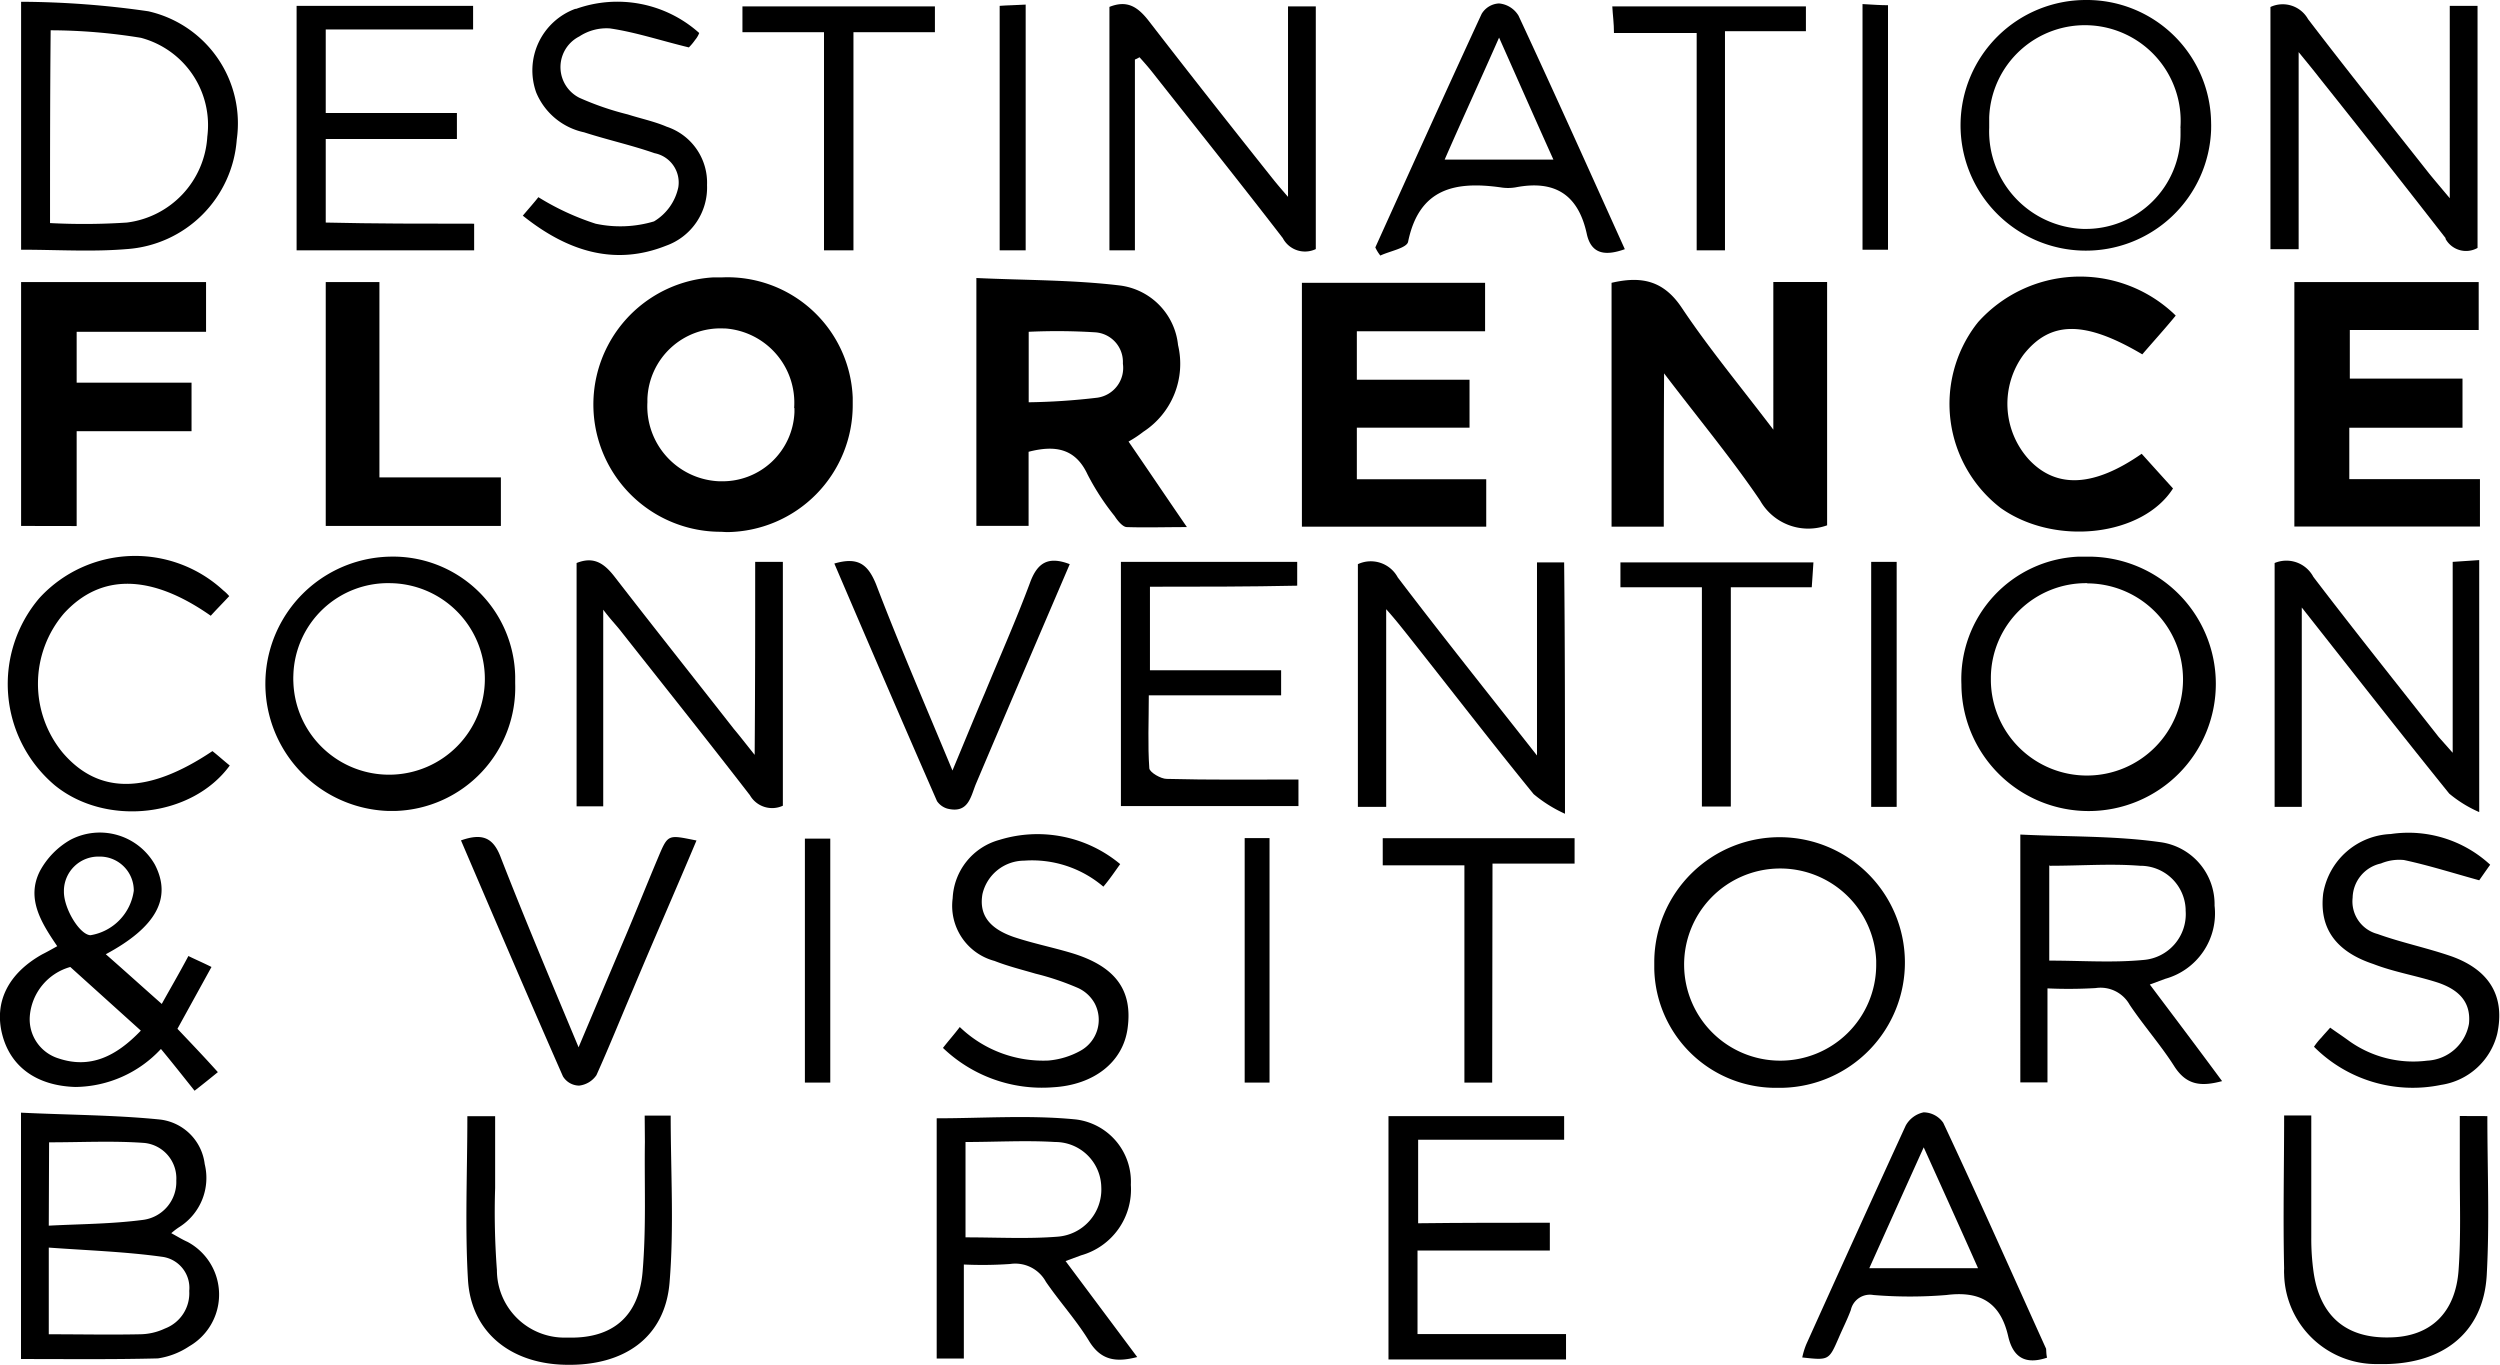
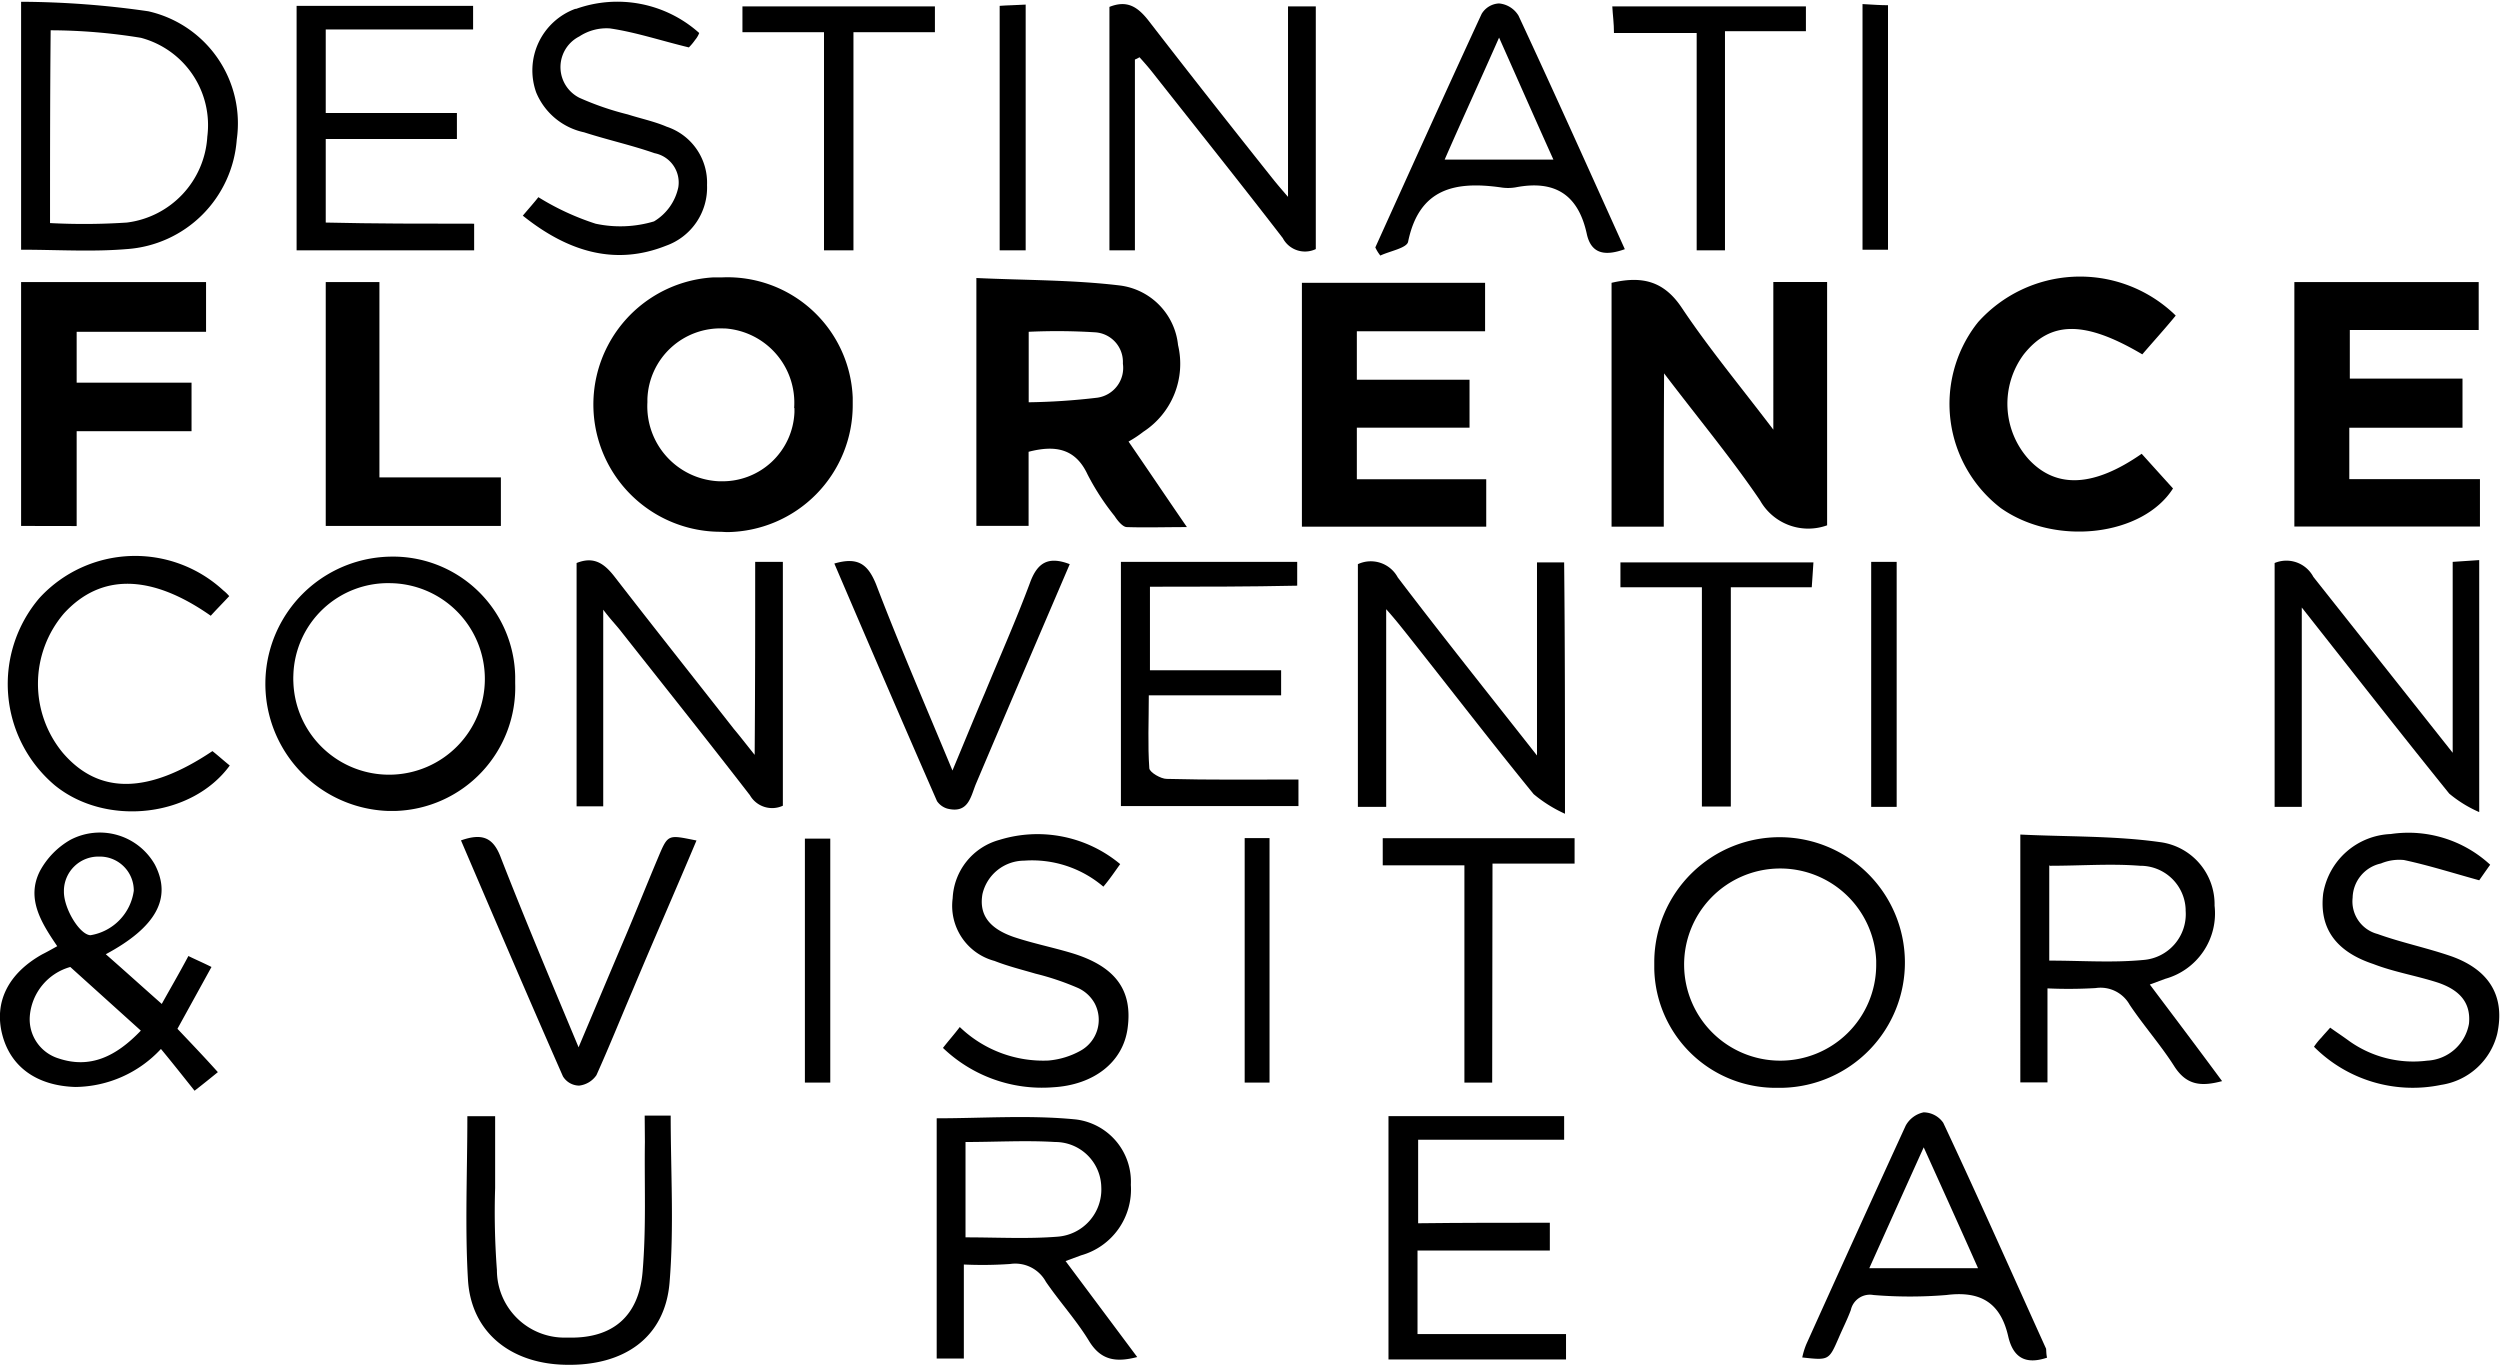
<svg xmlns="http://www.w3.org/2000/svg" xmlns:ns1="http://sodipodi.sourceforge.net/DTD/sodipodi-0.dtd" xmlns:ns2="http://www.inkscape.org/namespaces/inkscape" id="Livello_1" data-name="Livello 1" viewBox="0 0 146.501 80" version="1.1" ns1:docname="destination-florence.svg" width="146.501" height="80" ns2:version="1.0.1 (3bc2e813f5, 2020-09-07)">
  <ns1:namedview pagecolor="#ffffff" bordercolor="#666666" borderopacity="1" objecttolerance="10" gridtolerance="10" guidetolerance="10" ns2:pageopacity="0" ns2:pageshadow="2" ns2:window-width="1920" ns2:window-height="1017" id="namedview949" showgrid="false" fit-margin-top="0" fit-margin-left="0" fit-margin-right="0" fit-margin-bottom="0" ns2:zoom="3.0166667" ns2:cx="65.042976" ns2:cy="42.002494" ns2:window-x="1912" ns2:window-y="-8" ns2:window-maximized="1" ns2:current-layer="g946" />
  <defs id="defs898">
    <style id="style893">.cls-1{fill:none;}.cls-2{clip-path:url(#clip-path);}</style>
    <clipPath id="clip-path">
      <rect class="cls-1" x="-39.18" y="0.55" width="378.37" height="131.04" id="rect895" />
    </clipPath>
  </defs>
  <g class="cls-2" clip-path="url(#clip-path)" id="g946" transform="translate(-84.957,-23.793)">
    <g id="Gruppo_di_maschere_2" data-name="Gruppo di maschere 2" transform="matrix(0.612,0,0,0.612,66.23,23.23)">
      <g id="DFCVB-Logo-nero">
        <path id="Tracciato_152" data-name="Tracciato 152" d="m 189.91,51.35 h -5 V 28 c 2.88,-0.67 5,-0.22 6.75,2.43 2.55,3.82 5.54,7.42 8.74,11.63 V 27.92 h 5.15 v 23.3 a 5.3,5.3 0 0 1 -6.42,-2.38 c -2.71,-4 -5.87,-7.8 -9.19,-12.17 -0.03,5.33 -0.03,9.97 -0.03,14.68 z" />
        <path id="Tracciato_153" data-name="Tracciato 153" d="M 99.64,51.84 A 12.19,12.19 0 0 1 98.91,27.48 c 0.28,0 0.56,0 0.84,0 A 12,12 0 0 1 112.25,39 c 0,0.21 0,0.42 0,0.63 a 12.16,12.16 0 0 1 -12.07,12.24 z m 7,-11.85 a 7.13,7.13 0 0 0 -6.61,-7.62 h -0.14 a 7,7 0 0 0 -7.3,6.77 c 0,0.11 0,0.21 0,0.31 A 7.18,7.18 0 0 0 99.4,47 h 0.13 a 6.89,6.89 0 0 0 7.14,-6.62 V 40 Z" />
        <path id="Tracciato_154" data-name="Tracciato 154" d="m 138.66,43.2 c 1.83,2.66 3.54,5.21 5.59,8.19 -2.16,0 -3.93,0.06 -5.75,0 -0.39,0 -0.89,-0.61 -1.17,-1.05 a 23.36,23.36 0 0 1 -2.6,-4 c -1.16,-2.49 -3.1,-2.82 -5.64,-2.16 v 7.09 h -5 V 27.54 c 4.65,0.22 9.24,0.17 13.78,0.72 a 6.41,6.41 0 0 1 5.53,5.7 7.76,7.76 0 0 1 -3.32,8.3 10.82,10.82 0 0 1 -1.42,0.94 z m -9.57,-3.76 a 62.85,62.85 0 0 0 6.58,-0.44 2.88,2.88 0 0 0 2.45,-3.25 c 0,0 0,0 0,-0.07 a 2.84,2.84 0 0 0 -2.66,-2.94 58.67,58.67 0 0 0 -6.36,-0.05 v 6.75 z" />
        <path id="Tracciato_155" data-name="Tracciato 155" d="m 267.94,27.93 v 4.59 H 255.6 v 4.65 h 10.79 v 4.71 h -10.84 v 4.92 h 12.51 v 4.54 H 250.29 V 27.93 Z" />
        <path id="Tracciato_156" data-name="Tracciato 156" d="m 160.52,37.28 h 10.79 v 4.59 h -10.79 v 4.94 h 12.39 v 4.54 H 155.26 V 28 h 17.54 v 4.64 h -12.28 z" />
        <path id="Tracciato_157" data-name="Tracciato 157" d="m 235.73,34.85 c -5.53,-3.27 -8.8,-3.21 -11.35,0 a 7.94,7.94 0 0 0 0.5,10.08 c 2.65,2.82 6.25,2.6 10.79,-0.56 1,1.11 2,2.22 3,3.32 -2.88,4.54 -11.23,5.59 -16.49,1.88 A 12.58,12.58 0 0 1 219.82,32 l 0.19,-0.24 a 13.11,13.11 0 0 1 18.52,-1 c 0.14,0.12 0.27,0.25 0.4,0.38 -1.04,1.27 -2.15,2.49 -3.2,3.71 z" />
        <path id="Tracciato_158" data-name="Tracciato 158" d="M 32.62,51.28 V 27.93 h 17.71 v 4.76 H 37.94 v 4.87 h 11 v 4.65 h -11 v 9.08 z" />
-         <path id="Tracciato_159" data-name="Tracciato 159" d="m 47,119 c 0.61,0.33 1.05,0.61 1.55,0.83 a 5.72,5.72 0 0 1 0.17,10 7.33,7.33 0 0 1 -3,1.16 c -4.31,0.11 -8.68,0.06 -13.11,0.06 v -23.59 c 4.48,0.22 9,0.22 13.33,0.66 a 4.88,4.88 0 0 1 4.26,4.26 5.56,5.56 0 0 1 -2.38,6 A 6.44,6.44 0 0 0 47,119 Z m -11.73,9.68 c 3,0 5.87,0.06 8.74,0 a 5.72,5.72 0 0 0 2.38,-0.55 3.61,3.61 0 0 0 2.33,-3.6 3,3 0 0 0 -2.6,-3.27 c -3.54,-0.49 -7.14,-0.61 -10.85,-0.88 z m 0,-10.4 c 3.1,-0.16 6,-0.16 9,-0.55 a 3.66,3.66 0 0 0 3.21,-3.77 3.41,3.41 0 0 0 -3.05,-3.6 c -3,-0.22 -6,-0.06 -9.13,-0.06 z" />
        <path id="Tracciato_160" data-name="Tracciato 160" d="m 180.45,78.84 a 13.09,13.09 0 0 1 -3,-1.88 c -4.15,-5.09 -8.14,-10.29 -12.23,-15.44 -0.49,-0.61 -1,-1.27 -1.89,-2.27 v 18.93 h -2.71 V 54.94 a 2.93,2.93 0 0 1 3.82,1.27 c 4.25,5.59 8.63,11.07 13.33,17.05 V 54.77 h 2.6 c 0.08,7.8 0.08,15.55 0.08,24.07 z" />
        <path id="Tracciato_161" data-name="Tracciato 161" d="m 226.65,95.56 v 9 h -2.6 V 80.83 c 4.49,0.22 9,0.11 13.34,0.72 a 6,6 0 0 1 5.26,6.09 6.5,6.5 0 0 1 -4.71,7 l -1.49,0.55 c 2.33,3.1 4.59,6.09 6.92,9.25 -2.05,0.55 -3.43,0.38 -4.59,-1.44 -1.27,-2 -2.93,-3.88 -4.26,-5.87 a 3.19,3.19 0 0 0 -3.26,-1.6 44.28,44.28 0 0 1 -4.61,0.03 z m 0.17,-11.79 v 9.13 c 3.1,0 6,0.22 9,-0.06 a 4.4,4.4 0 0 0 4.06,-4.72 c 0,-0.05 0,-0.1 0,-0.15 a 4.34,4.34 0 0 0 -4.37,-4.15 c -2.82,-0.22 -5.64,0 -8.63,0 z" />
-         <path id="Tracciato_162" data-name="Tracciato 162" d="m 251,78.18 h -2.6 V 54.83 a 2.92,2.92 0 0 1 3.71,1.33 c 3.93,5.15 8,10.24 12,15.33 L 265.45,73 V 54.72 l 2.54,-0.17 v 24.13 a 11.82,11.82 0 0 1 -2.87,-1.77 C 260.47,71.15 255.93,65.34 251,59.09 Z" />
-         <path id="Tracciato_163" data-name="Tracciato 163" d="m 248,1.59 a 2.78,2.78 0 0 1 3.6,1.16 c 3.82,5 7.75,9.91 11.63,14.83 0.5,0.61 1.06,1.27 1.94,2.32 V 1.48 h 2.66 v 23.18 a 2.24,2.24 0 0 1 -3.06,-0.86 0.59,0.59 0 0 1 0,-0.08 c -4,-5.14 -8,-10.23 -12.07,-15.33 -0.55,-0.71 -1.1,-1.38 -2,-2.48 V 24.78 H 248 C 248,17 248,9.34 248,1.59 Z" />
+         <path id="Tracciato_162" data-name="Tracciato 162" d="m 251,78.18 h -2.6 V 54.83 a 2.92,2.92 0 0 1 3.71,1.33 L 265.45,73 V 54.72 l 2.54,-0.17 v 24.13 a 11.82,11.82 0 0 1 -2.87,-1.77 C 260.47,71.15 255.93,65.34 251,59.09 Z" />
        <path id="Tracciato_164" data-name="Tracciato 164" d="m 49.23,105.36 c -1.11,-1.39 -2.11,-2.66 -3.22,-4 A 11.33,11.33 0 0 1 37.82,105 c -3.65,-0.11 -6.19,-1.88 -7,-5 -0.81,-3.12 0.56,-5.87 3.82,-7.7 0.44,-0.22 0.83,-0.44 1.44,-0.78 -1.5,-2.21 -3,-4.54 -1.66,-7.19 a 7.59,7.59 0 0 1 2.93,-3 6.06,6.06 0 0 1 8.08,2.38 c 1.66,3.21 0.11,6 -4.7,8.58 1.77,1.55 3.48,3.1 5.36,4.76 0.67,-1.22 1.61,-2.82 2.55,-4.59 0.66,0.33 1.33,0.61 2.21,1.05 l -3.26,5.92 c 1.21,1.28 2.49,2.61 3.87,4.15 -0.69,0.56 -1.29,1.05 -2.23,1.78 z M 44.08,99.6 37.33,93.51 a 5.33,5.33 0 0 0 -3.88,4.76 3.92,3.92 0 0 0 2.77,4 c 3,1 5.48,-0.17 7.86,-2.66 z M 36.72,86.32 c 0,1.6 1.49,4.09 2.54,4.15 a 5,5 0 0 0 4.15,-4.26 3.25,3.25 0 0 0 -3.23,-3.27 h -0.09 a 3.3,3.3 0 0 0 -3.37,3.2 z" />
        <path id="Tracciato_165" data-name="Tracciato 165" d="m 122.89,122 v 9 h -2.6 v -23 c 4.42,0 8.91,-0.33 13.33,0.11 a 6,6 0 0 1 5.26,6.26 6.55,6.55 0 0 1 -4.76,6.75 l -1.49,0.55 6.86,9.19 c -2.1,0.55 -3.49,0.27 -4.59,-1.5 -1.21,-2 -2.82,-3.76 -4.15,-5.7 a 3.34,3.34 0 0 0 -3.43,-1.71 38.49,38.49 0 0 1 -4.43,0.05 z m 0.16,-11.73 v 9.13 c 3,0 5.92,0.16 8.75,-0.06 a 4.53,4.53 0 0 0 4.25,-4.76 4.41,4.41 0 0 0 -4.42,-4.31 c -2.82,-0.17 -5.65,0 -8.58,0 z" />
        <path id="Tracciato_166" data-name="Tracciato 166" d="M 32.62,1.09 A 87.05,87.05 0 0 1 44.8,2 11,11 0 0 1 53.27,14.28 11.34,11.34 0 0 1 42.75,24.77 c -3.32,0.28 -6.69,0.06 -10.13,0.06 z m 2.77,21.19 A 62.32,62.32 0 0 0 42.75,22.23 8.81,8.81 0 0 0 50.45,14 8.65,8.65 0 0 0 44.09,4.54 54.45,54.45 0 0 0 35.45,3.82 c -0.06,6.36 -0.06,12.29 -0.06,18.48 z" />
        <path id="Tracciato_167" data-name="Tracciato 167" d="m 139.27,6.62 v 18.27 h -2.44 V 1.58 c 1.66,-0.66 2.66,-0.05 3.71,1.27 3.93,5.09 7.92,10.15 11.9,15.15 0.39,0.49 0.77,0.94 1.49,1.77 V 1.53 h 2.66 v 23.24 a 2.4,2.4 0 0 1 -3.16,-1.05 c -4.09,-5.31 -8.3,-10.57 -12.44,-15.82 -0.39,-0.5 -0.83,-1 -1.28,-1.5 a 2.58,2.58 0 0 1 -0.44,0.22 z" />
        <path id="Tracciato_168" data-name="Tracciato 168" d="m 102.91,54.72 h 2.65 v 23.35 a 2.45,2.45 0 0 1 -3.15,-1 c -4.1,-5.31 -8.3,-10.57 -12.45,-15.83 -0.44,-0.55 -0.89,-1 -1.6,-1.94 v 18.83 h -2.55 v -23.3 c 1.66,-0.67 2.66,0.05 3.65,1.33 3.77,4.87 7.59,9.68 11.4,14.55 0.56,0.66 1.11,1.38 2,2.49 0.05,-6.47 0.05,-12.34 0.05,-18.48 z" />
-         <path id="Tracciato_169" data-name="Tracciato 169" d="m 230.53,54.22 a 12.18,12.18 0 1 1 -12.12,12.23 v 0 a 11.74,11.74 0 0 1 11.23,-12.23 z m -0.06,2.54 a 9.11,9.11 0 0 0 -9.24,9 v 0.38 a 9.2,9.2 0 1 0 9.24,-9.36 z" />
        <path id="Tracciato_170" data-name="Tracciato 170" d="m 189,92.9 a 12,12 0 1 1 12.28,12.18 H 200.9 A 11.64,11.64 0 0 1 189,93.7 c 0,-0.26 0,-0.53 0,-0.8 z m 12,9.58 a 9.18,9.18 0 0 0 9.25,-9.1 c 0,-0.16 0,-0.32 0,-0.48 a 9.2,9.2 0 1 0 -9.24,9.58 z" />
        <path id="Tracciato_171" data-name="Tracciato 171" d="m 67.93,54.22 a 11.7,11.7 0 0 1 12,11.45 c 0,0.22 0,0.45 0,0.67 A 11.84,11.84 0 0 1 68.45,78.57 c -0.23,0 -0.45,0 -0.68,0 a 12.18,12.18 0 0 1 0.16,-24.35 z m -9.24,12 A 9.17,9.17 0 1 0 68,56.76 9.07,9.07 0 0 0 58.69,65.57 c -0.01,0.22 -0.01,0.43 0,0.66 z" />
-         <path id="Tracciato_172" data-name="Tracciato 172" d="m 242.32,13.32 a 12,12 0 1 1 -12,-12.4 11.9,11.9 0 0 1 12,11.83 c 0.01,0.19 0,0.38 0,0.57 z m -2.94,-0.16 a 9.17,9.17 0 1 0 -18.31,-1 c 0,0.33 0,0.65 0,1 a 9.35,9.35 0 0 0 9,9.68 h 0.17 a 9.07,9.07 0 0 0 9.15,-9 c 0,-0.22 0,-0.44 0,-0.66 z" />
        <path id="Tracciato_173" data-name="Tracciato 173" d="m 76,22.34 v 2.55 H 59 V 1.48 H 75.9 V 3.74 H 61.79 v 8 h 12.56 v 2.49 H 61.79 v 8 c 4.65,0.11 9.35,0.11 14.21,0.11 z" />
        <path id="Tracciato_174" data-name="Tracciato 174" d="m 179,118 v 2.66 h -12.67 v 8 h 14.22 v 2.43 h -17 v -23.3 h 16.82 v 2.26 h -13.98 v 8 C 170.54,118 174.63,118 179,118 Z" />
        <path id="Tracciato_175" data-name="Tracciato 175" d="m 61.79,27.93 h 5.14 v 18.7 h 11.63 v 4.65 H 61.79 Z" />
        <path id="Tracciato_176" data-name="Tracciato 176" d="m 140.71,57.1 v 8 h 12.56 v 2.4 H 140.6 c 0,2.49 -0.11,4.76 0.05,7 0.06,0.39 1.11,1 1.66,1 4.15,0.11 8.3,0.06 12.62,0.06 v 2.54 h -17 V 54.72 h 16.88 V 57 c -4.64,0.1 -9.29,0.1 -14.1,0.1 z" />
        <path id="Tracciato_177" data-name="Tracciato 177" d="m 162.29,24.61 c 3.38,-7.47 6.75,-14.94 10.18,-22.36 a 2.05,2.05 0 0 1 1.66,-1 2.43,2.43 0 0 1 1.87,1.17 c 3.43,7.36 6.75,14.77 10.18,22.36 -1.71,0.61 -3.21,0.61 -3.65,-1.5 -0.83,-3.77 -3.1,-5.14 -6.81,-4.42 a 4.35,4.35 0 0 1 -1.44,0 c -4.37,-0.61 -7.8,0.11 -8.85,5.2 -0.11,0.61 -1.72,0.89 -2.66,1.33 a 3.73,3.73 0 0 1 -0.48,-0.78 z m 17.05,-8.41 c -1.77,-3.93 -3.38,-7.59 -5.2,-11.68 -1.83,4.15 -3.49,7.75 -5.21,11.68 z" />
        <path id="Tracciato_178" data-name="Tracciato 178" d="m 226.61,130.92 c -2,0.67 -3.22,0.06 -3.71,-2 -0.72,-3.21 -2.6,-4.42 -5.92,-4 a 42.32,42.32 0 0 1 -7,0 1.87,1.87 0 0 0 -2.16,1.44 c -0.33,0.89 -0.78,1.77 -1.16,2.66 -0.94,2.16 -0.94,2.16 -3.49,1.88 a 7.16,7.16 0 0 1 0.39,-1.27 q 4.72,-10.47 9.51,-20.92 a 2.55,2.55 0 0 1 1.72,-1.28 2.32,2.32 0 0 1 1.88,1 c 3.38,7.19 6.59,14.44 9.85,21.64 0.02,0.3 0.02,0.57 0.09,0.85 z M 220,122.35 c -1.72,-3.88 -3.38,-7.54 -5.2,-11.57 -1.88,4.15 -3.49,7.75 -5.21,11.57 z" />
        <path id="Tracciato_179" data-name="Tracciato 179" d="m 252.17,101.15 a 6.1,6.1 0 0 1 0.72,-0.89 c 0.22,-0.27 0.44,-0.49 0.83,-0.94 0.61,0.44 1.21,0.83 1.82,1.28 a 10.58,10.58 0 0 0 7.47,1.88 4.28,4.28 0 0 0 4,-3.54 c 0.22,-2.22 -1.16,-3.32 -3,-3.94 -2.05,-0.66 -4.16,-1 -6.15,-1.77 -3.65,-1.21 -5.2,-3.48 -4.81,-6.75 a 6.84,6.84 0 0 1 6.47,-5.7 11.53,11.53 0 0 1 9.52,2.94 c -0.44,0.61 -0.89,1.27 -1.05,1.49 -2.6,-0.72 -4.87,-1.44 -7.2,-1.94 a 4.53,4.53 0 0 0 -2.21,0.33 3.43,3.43 0 0 0 -2.71,3.27 3.22,3.22 0 0 0 2.38,3.48 c 2.33,0.84 4.76,1.33 7.14,2.16 3.65,1.33 5.09,3.88 4.32,7.42 a 6.53,6.53 0 0 1 -5.37,4.87 13.35,13.35 0 0 1 -12.17,-3.65 z" />
        <path id="Tracciato_180" data-name="Tracciato 180" d="m 80.66,21.57 c 0.61,-0.72 1.11,-1.28 1.49,-1.77 a 24.79,24.79 0 0 0 5.48,2.54 11.26,11.26 0 0 0 5.59,-0.22 5,5 0 0 0 2.33,-3.27 2.86,2.86 0 0 0 -2.27,-3.26 c -2.21,-0.77 -4.48,-1.27 -6.75,-2 a 6.41,6.41 0 0 1 -4.59,-3.82 6.28,6.28 0 0 1 3.74,-8 h 0.08 a 11.74,11.74 0 0 1 11.79,2.31 2.21,2.21 0 0 1 -0.39,0.66 5.21,5.21 0 0 1 -0.6,0.72 C 93.84,4.8 91.46,4 89,3.64 a 4.74,4.74 0 0 0 -2.93,0.77 3.29,3.29 0 0 0 0,5.87 27.47,27.47 0 0 0 4.65,1.6 c 1.22,0.39 2.55,0.67 3.71,1.17 a 5.65,5.65 0 0 1 3.87,5.59 5.91,5.91 0 0 1 -3.93,5.81 C 89.52,26.38 85,25.05 80.66,21.57 Z" />
        <path id="Tracciato_181" data-name="Tracciato 181" d="m 120.89,101.26 c 0.56,-0.72 1.06,-1.27 1.61,-2 a 11.53,11.53 0 0 0 8.47,3.21 7.67,7.67 0 0 0 3.09,-0.94 3.38,3.38 0 0 0 1.36,-4.53 3.46,3.46 0 0 0 -1.58,-1.47 25.55,25.55 0 0 0 -4.09,-1.38 c -1.33,-0.39 -2.66,-0.72 -3.93,-1.22 a 5.46,5.46 0 0 1 -4,-6 6.08,6.08 0 0 1 4.48,-5.59 12.36,12.36 0 0 1 11.56,2.32 c -0.56,0.78 -1,1.44 -1.61,2.16 a 10.51,10.51 0 0 0 -7.58,-2.49 4.12,4.12 0 0 0 -4,3.21 c -0.33,1.94 0.61,3.27 3,4.1 1.82,0.61 3.77,1 5.59,1.55 4.15,1.27 5.81,3.54 5.31,7.19 -0.44,3.27 -3.26,5.43 -7.14,5.65 a 13.7,13.7 0 0 1 -10.54,-3.77 z" />
-         <path id="Tracciato_182" data-name="Tracciato 182" d="m 268.77,107.79 c 0,5.15 0.22,10.24 -0.06,15.22 -0.32,5.64 -4.37,8.68 -10.4,8.52 a 8.81,8.81 0 0 1 -9,-8.6 4.86,4.86 0 0 1 0,-0.54 c -0.11,-4.81 0,-9.68 0,-14.66 h 2.6 v 11.68 a 23,23 0 0 0 0.22,3.32 c 0.61,4.2 3.1,6.36 7.31,6.25 3.87,-0.06 6.31,-2.33 6.58,-6.53 0.22,-3.1 0.11,-6.2 0.11,-9.35 v -5.32 z" />
        <path id="Tracciato_183" data-name="Tracciato 183" d="m 92.33,107.74 h 2.49 c 0,5.36 0.33,10.73 -0.11,16 -0.44,5.27 -4.37,8 -10,7.86 -5.2,-0.11 -9,-3.1 -9.3,-8.13 -0.3,-5.03 -0.06,-10.35 -0.06,-15.67 h 2.66 v 6.87 a 73.65,73.65 0 0 0 0.17,7.86 6.47,6.47 0 0 0 6.51,6.47 h 0.44 c 4.1,0.06 6.64,-2 7,-6.31 0.36,-4.31 0.16,-8.3 0.22,-12.44 z" />
        <path id="Tracciato_184" data-name="Tracciato 184" d="m 52.55,58 c -0.67,0.72 -1.22,1.27 -1.77,1.88 -5.7,-4 -10.52,-4.09 -14.06,-0.22 A 10.37,10.37 0 0 0 36.61,73 c 3.43,4 8.13,4 14.33,-0.16 0.56,0.44 1.11,0.94 1.66,1.38 -3.65,5 -11.9,5.87 -16.77,1.88 A 12.69,12.69 0 0 1 34.36,58.2 l 0.09,-0.1 A 12.44,12.44 0 0 1 52,57.47 c 0.21,0.16 0.38,0.34 0.55,0.53 z" />
        <path id="Tracciato_185" data-name="Tracciato 185" d="m 74.74,81.39 c 2.05,-0.72 3.1,-0.28 3.82,1.66 2.32,5.95 4.81,11.85 7.44,18.15 1.66,-3.93 3.15,-7.47 4.65,-11 1,-2.38 1.93,-4.7 2.93,-7.08 1,-2.38 0.94,-2.27 3.71,-1.72 -2,4.76 -4.1,9.52 -6.09,14.28 -1.16,2.71 -2.27,5.48 -3.49,8.19 a 2.33,2.33 0 0 1 -1.66,1 1.84,1.84 0 0 1 -1.55,-0.89 C 81.21,96.5 78,89 74.74,81.39 Z" />
        <path id="Tracciato_186" data-name="Tracciato 186" d="m 110.49,54.88 c 2.27,-0.66 3.21,0.06 4,2 2.22,5.81 4.71,11.56 7.31,17.82 1.16,-2.77 2.1,-5.09 3.1,-7.42 1.44,-3.49 3,-7 4.31,-10.52 0.72,-2 1.78,-2.6 3.82,-1.82 -3,7 -6,14 -9,21.08 -0.49,1.22 -0.72,2.82 -2.71,2.33 a 1.81,1.81 0 0 1 -1,-0.72 C 117,70.05 113.76,62.52 110.49,54.88 Z" />
        <path id="Tracciato_187" data-name="Tracciato 187" d="m 195.77,24.89 h -2.71 V 4.08 h -7.92 c 0,-0.94 -0.11,-1.67 -0.16,-2.55 h 18.54 v 2.38 h -7.75 z" />
        <path id="Tracciato_188" data-name="Tracciato 188" d="M 101.69,4 V 1.53 h 18.43 V 4 h -7.8 V 24.89 H 109.5 V 4 Z" />
        <path id="Tracciato_189" data-name="Tracciato 189" d="m 204.24,54.77 c -0.05,0.89 -0.11,1.55 -0.16,2.38 h -7.75 v 21 h -2.77 v -21 h -7.8 v -2.38 z" />
        <path id="Tracciato_190" data-name="Tracciato 190" d="m 173.48,104.58 h -2.66 V 83.78 H 163 v -2.6 h 18.37 v 2.43 h -7.86 z" />
        <path id="Tracciato_191" data-name="Tracciato 191" d="m 128.81,24.89 h -2.49 V 1.48 c 0.77,-0.06 1.55,-0.06 2.49,-0.12 z" />
        <path id="Tracciato_192" data-name="Tracciato 192" d="m 110.1,104.58 h -2.43 V 81.22 h 2.43 z" />
        <path id="Tracciato_193" data-name="Tracciato 193" d="m 208.94,1.31 c 1.05,0.06 1.72,0.11 2.44,0.11 v 23.41 h -2.44 z" />
        <path id="Tracciato_194" data-name="Tracciato 194" d="m 212.21,78.18 h -2.44 V 54.72 h 2.44 z" />
        <path id="Tracciato_195" data-name="Tracciato 195" d="m 149.78,81.17 h 2.38 v 23.41 h -2.38 z" />
      </g>
    </g>
  </g>
</svg>